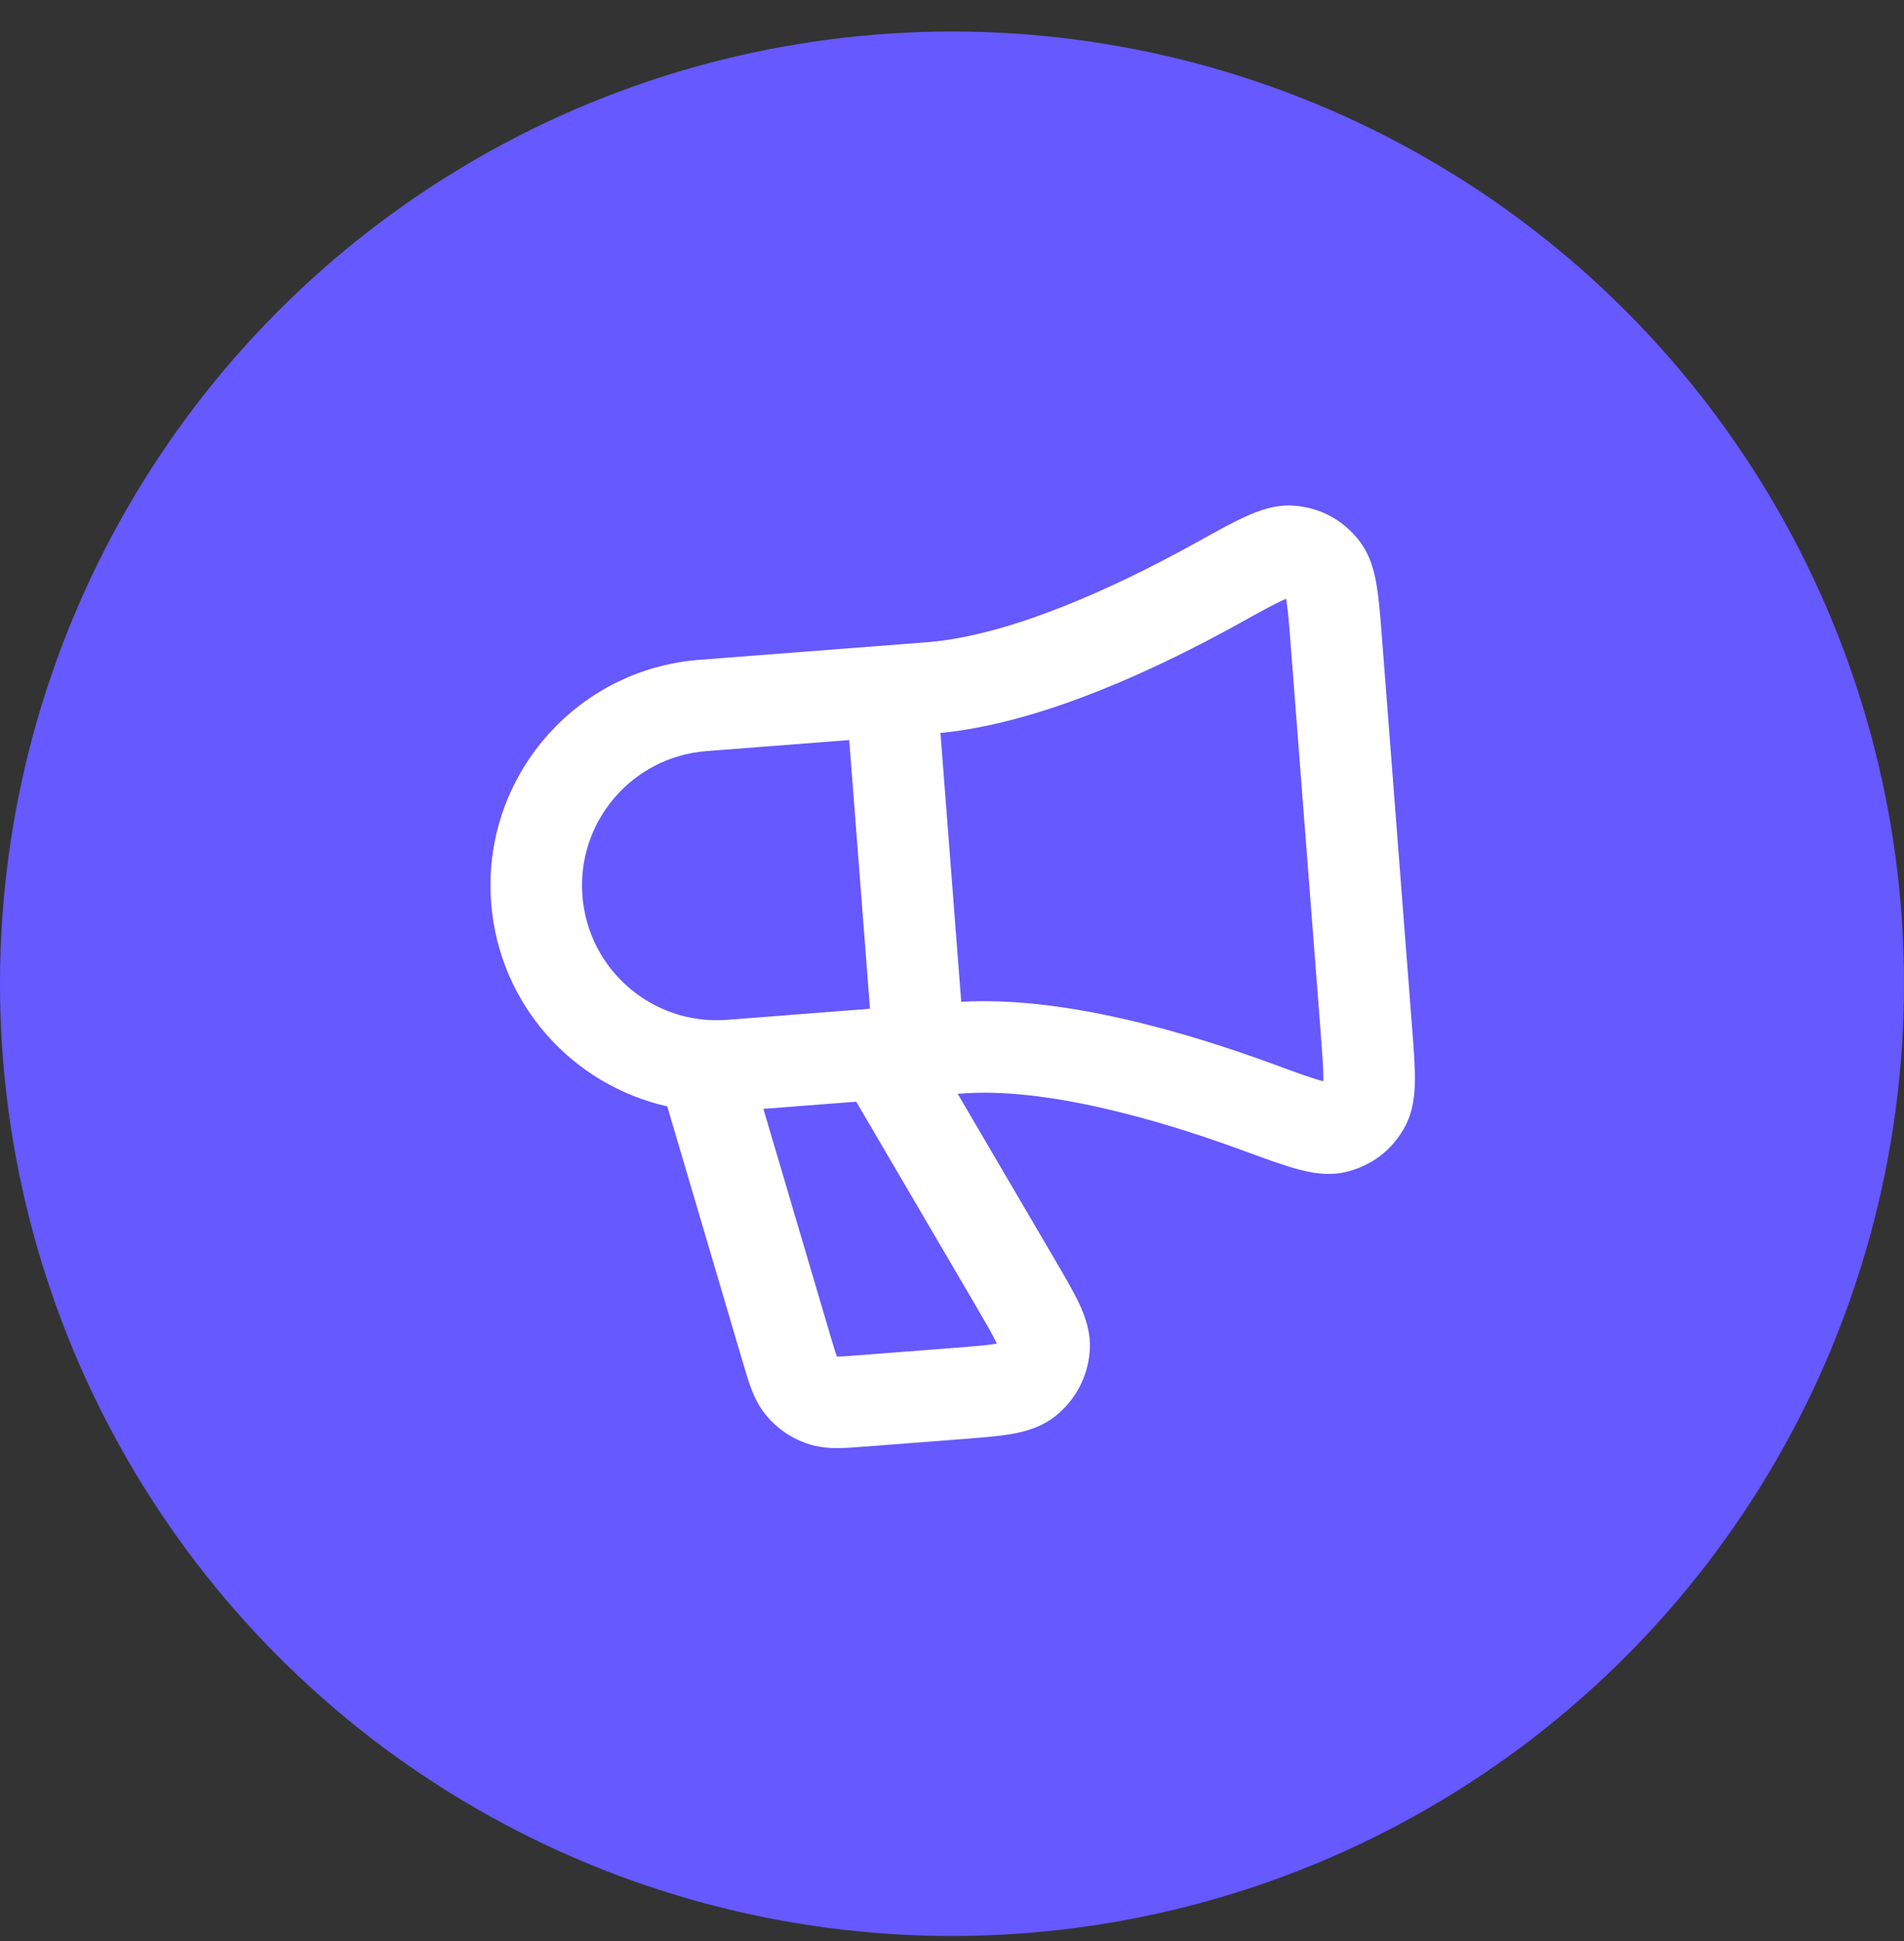
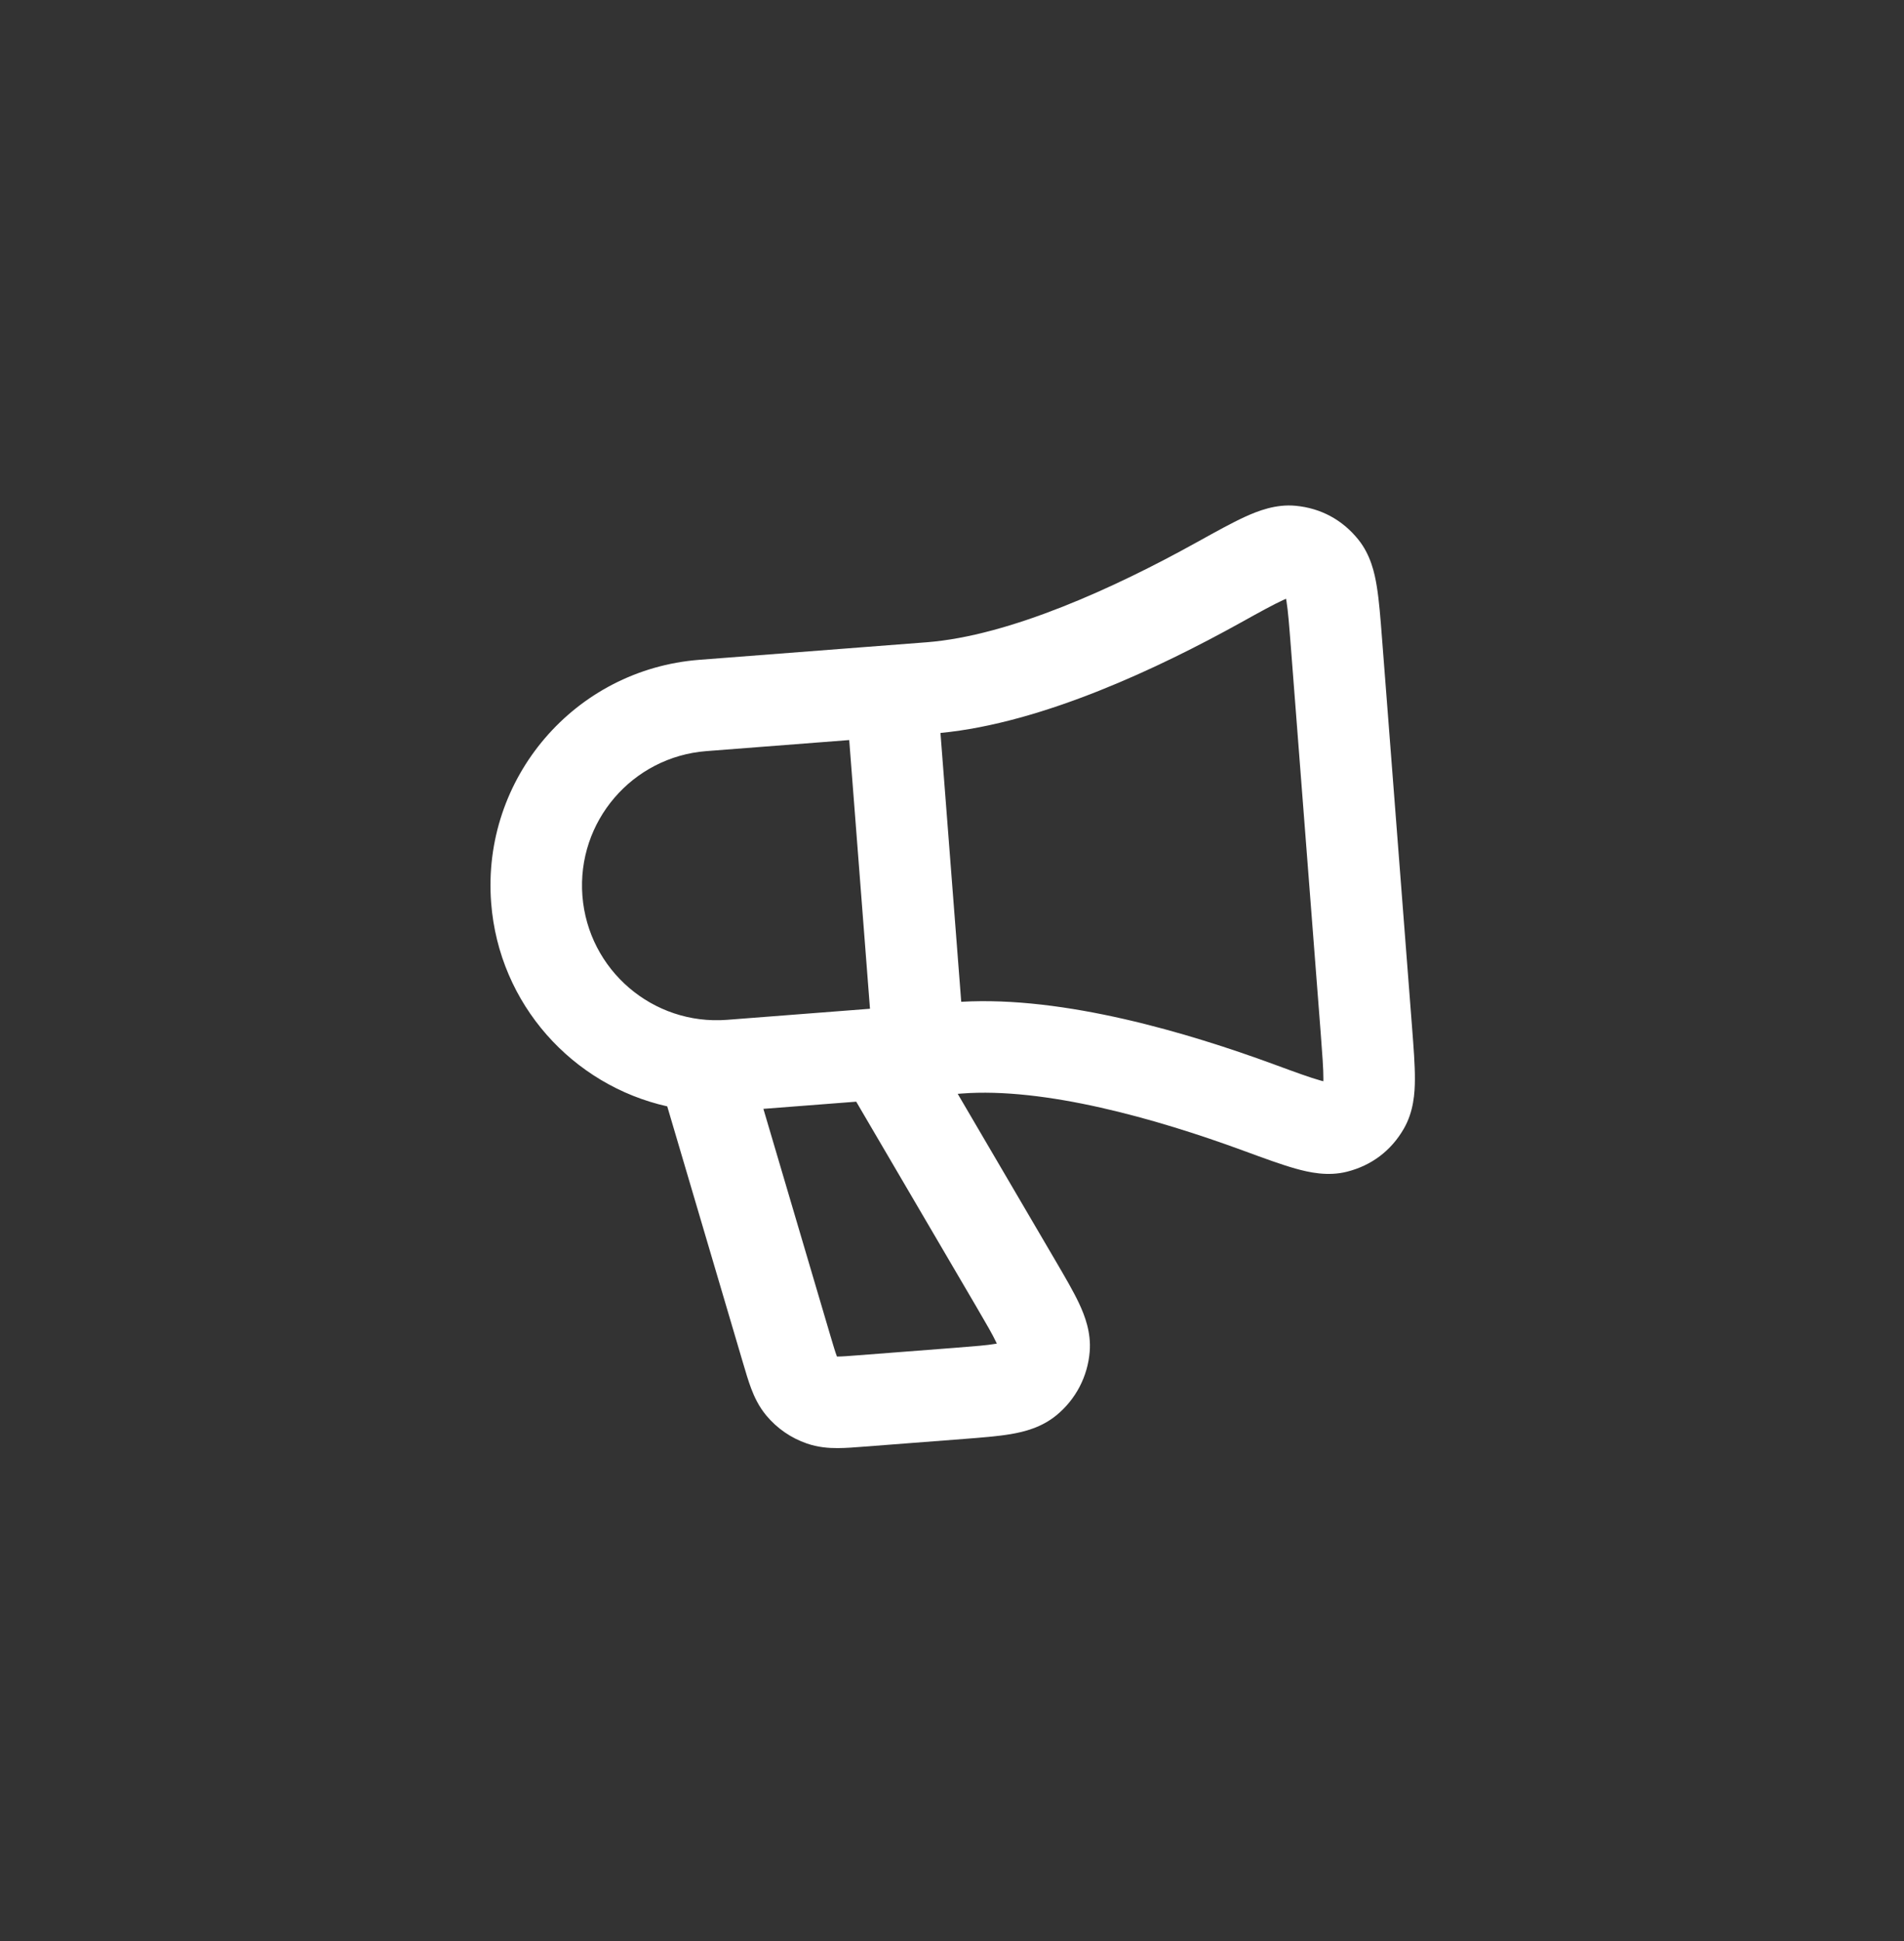
<svg xmlns="http://www.w3.org/2000/svg" width="52" height="53" viewBox="0 0 52 53" fill="none">
  <rect x="0" y="0" width="52" height="53" fill="#333333" stroke="none" />
-   <circle cx="26" cy="26.861" r="26" fill="#6559FF" />
  <path fill-rule="evenodd" clip-rule="evenodd" d="M34.005 14.11C34.352 13.952 34.842 13.759 35.383 13.81C36.073 13.875 36.663 14.193 37.097 14.733C37.433 15.15 37.544 15.648 37.603 16.021C37.665 16.403 37.702 16.886 37.744 17.429L38.565 28.055C38.607 28.598 38.644 29.081 38.642 29.467C38.641 29.845 38.608 30.354 38.34 30.818C37.995 31.418 37.46 31.823 36.788 31.993C36.261 32.127 35.748 32.011 35.381 31.908C34.996 31.8 34.523 31.626 33.983 31.428L33.937 31.411C31.564 30.54 28.525 29.684 26.26 29.859L26.156 29.867L28.845 34.455C29.09 34.875 29.316 35.26 29.471 35.59C29.631 35.931 29.801 36.382 29.761 36.902C29.708 37.584 29.378 38.215 28.848 38.647C28.444 38.977 27.977 39.095 27.606 39.158C27.246 39.219 26.801 39.253 26.316 39.291L23.614 39.499C23.356 39.52 23.1 39.539 22.878 39.54C22.631 39.541 22.344 39.52 22.038 39.415C21.606 39.267 21.223 39.003 20.931 38.653C20.724 38.405 20.602 38.143 20.515 37.912C20.437 37.705 20.364 37.458 20.291 37.21L18.223 30.209C15.642 29.631 13.628 27.427 13.414 24.654C13.151 21.251 15.696 18.279 19.099 18.016L25.308 17.537C27.573 17.362 30.445 16.049 32.655 14.823L32.698 14.8C33.201 14.521 33.642 14.276 34.005 14.11ZM35.043 16.385C34.78 16.505 34.426 16.7 33.868 17.01C31.686 18.219 28.493 19.742 25.685 20.013L26.252 27.354C29.069 27.191 32.458 28.204 34.799 29.064C35.399 29.285 35.779 29.423 36.057 29.501C36.089 29.51 36.117 29.518 36.141 29.524C36.142 29.504 36.142 29.481 36.143 29.456C36.144 29.184 36.115 28.806 36.069 28.198L35.255 17.671C35.208 17.063 35.178 16.684 35.135 16.416C35.131 16.392 35.127 16.369 35.123 16.349C35.1 16.359 35.073 16.371 35.043 16.385ZM23.76 27.544L23.193 20.207L19.291 20.509C17.265 20.666 15.75 22.435 15.906 24.461C16.063 26.487 17.832 28.003 19.858 27.846L23.76 27.544ZM20.849 30.277L23.384 30.081L26.662 35.675C26.942 36.154 27.108 36.439 27.208 36.652L27.224 36.687L27.187 36.693C26.954 36.733 26.625 36.759 26.073 36.802L23.456 37.004C23.15 37.028 22.987 37.04 22.87 37.04L22.858 37.04L22.854 37.029C22.812 36.919 22.765 36.763 22.678 36.469L20.849 30.277Z" fill="white" />
</svg>